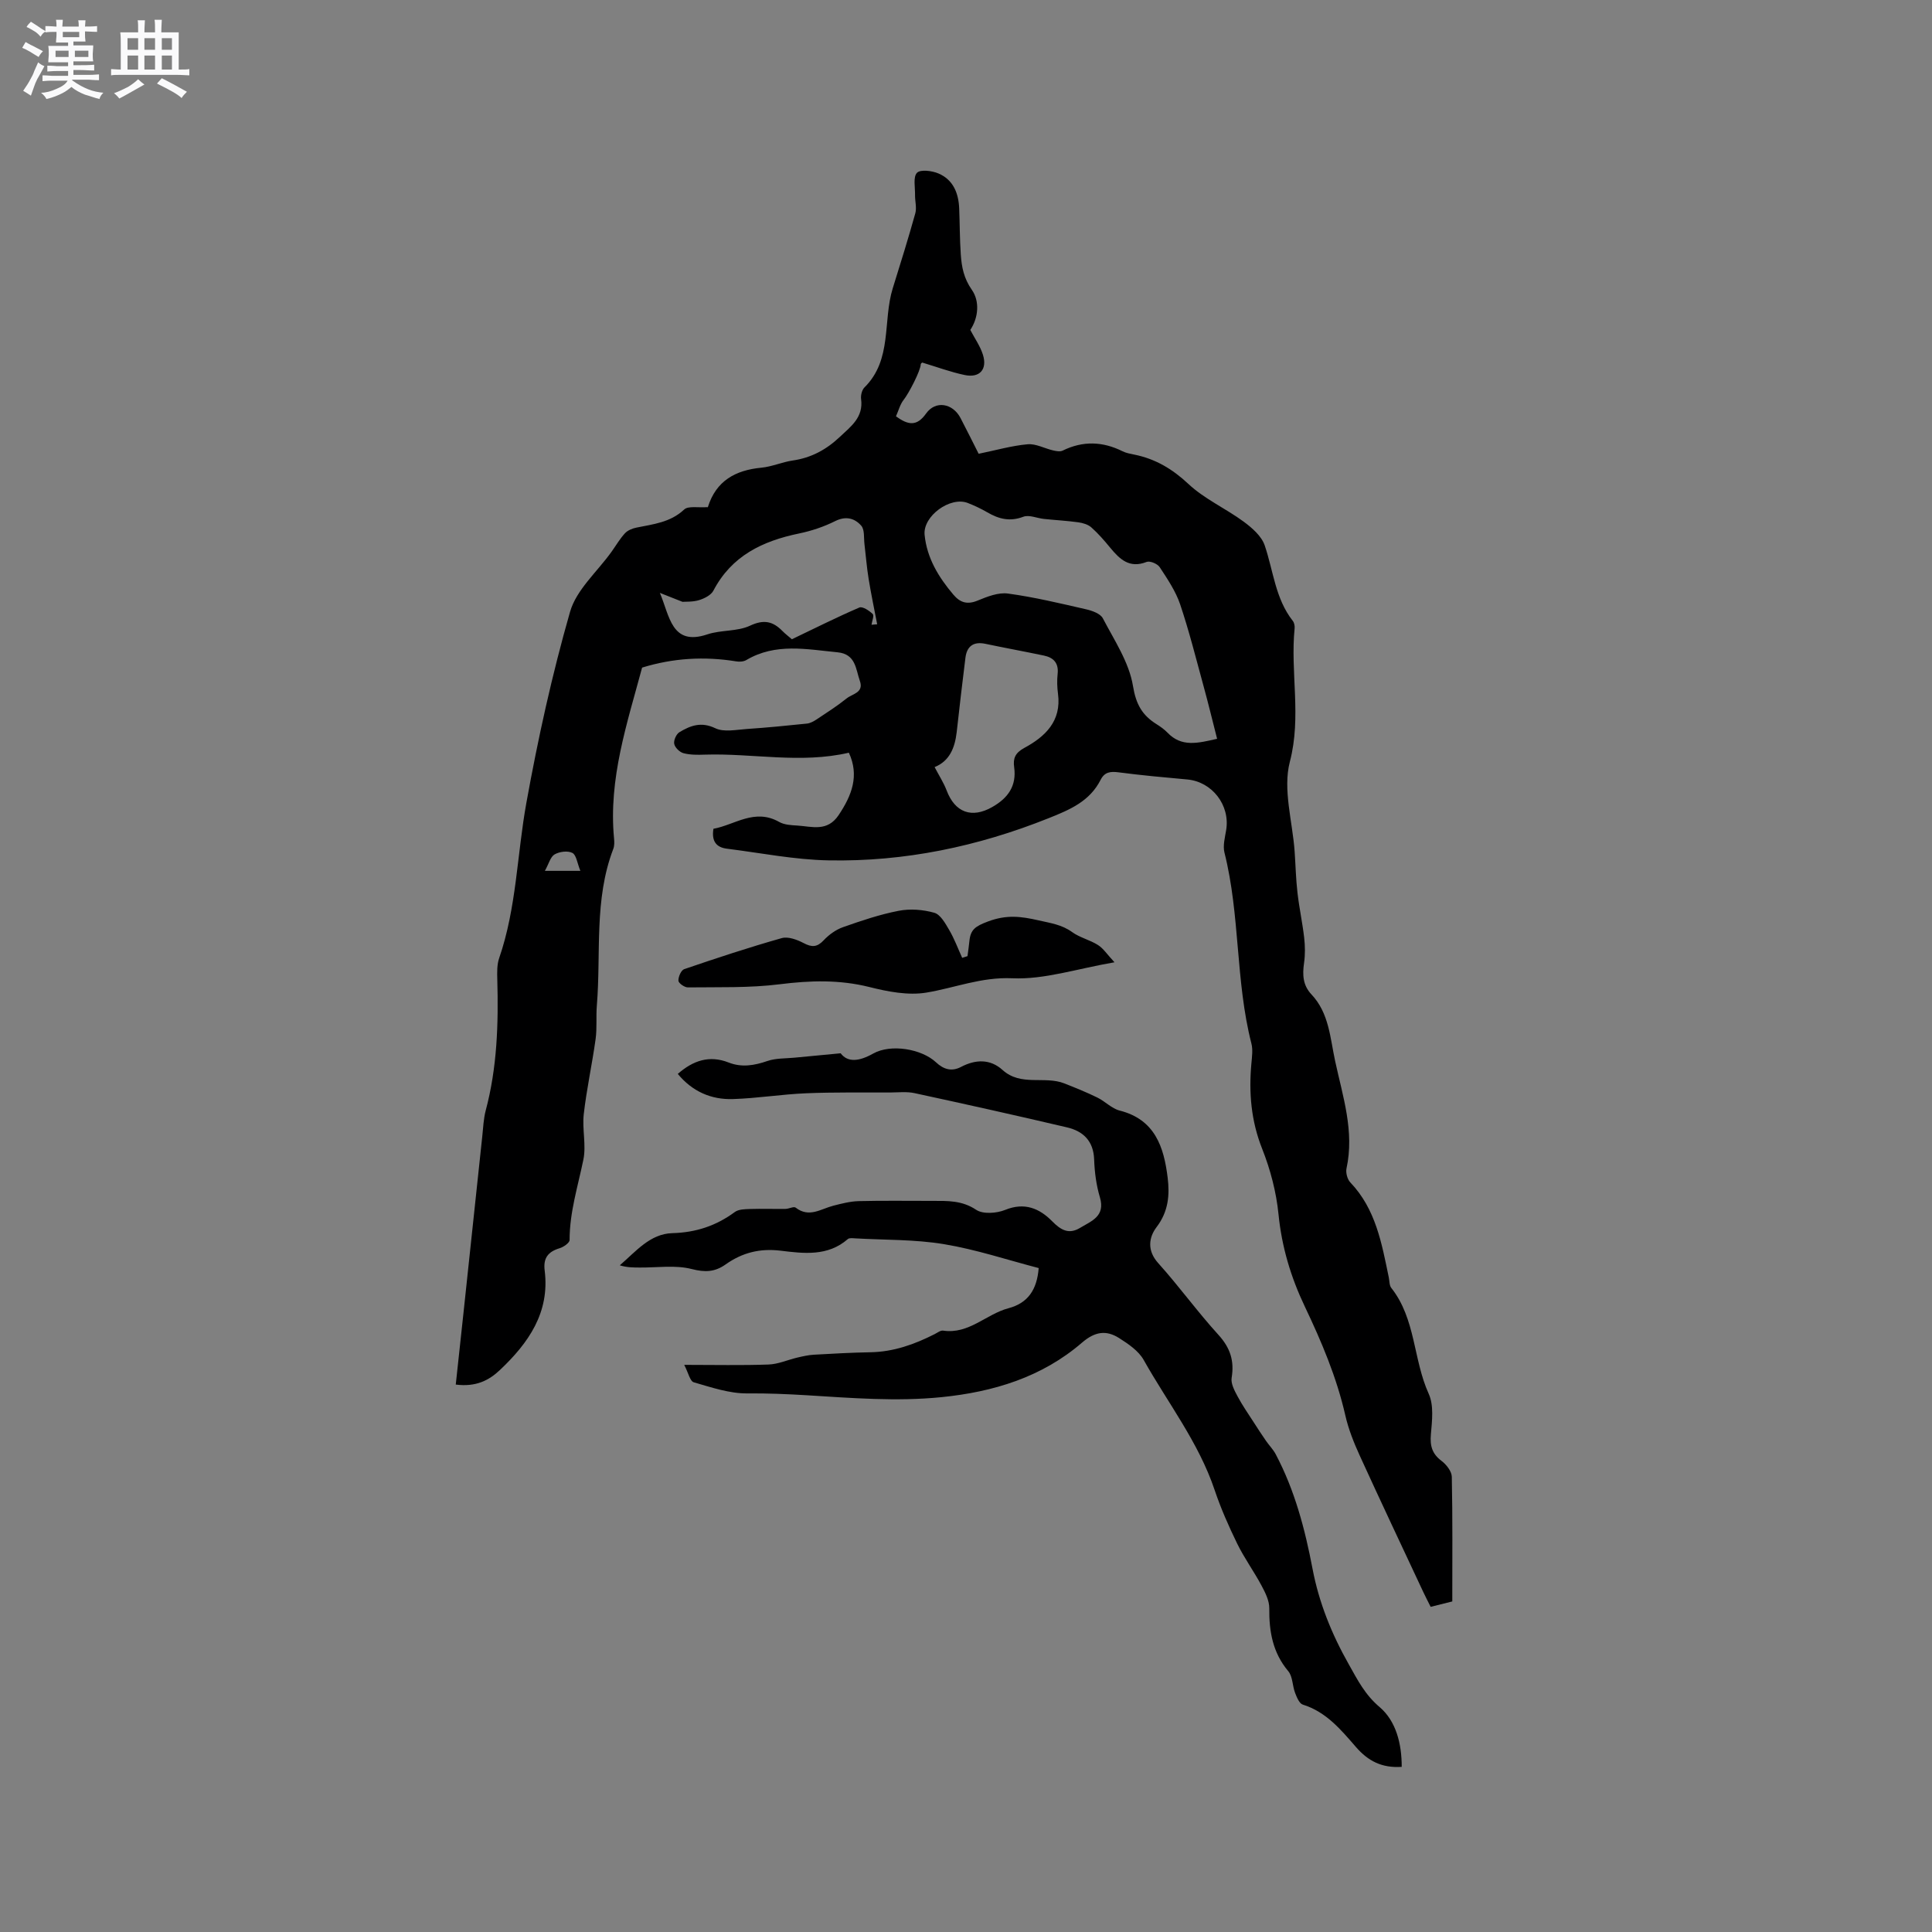
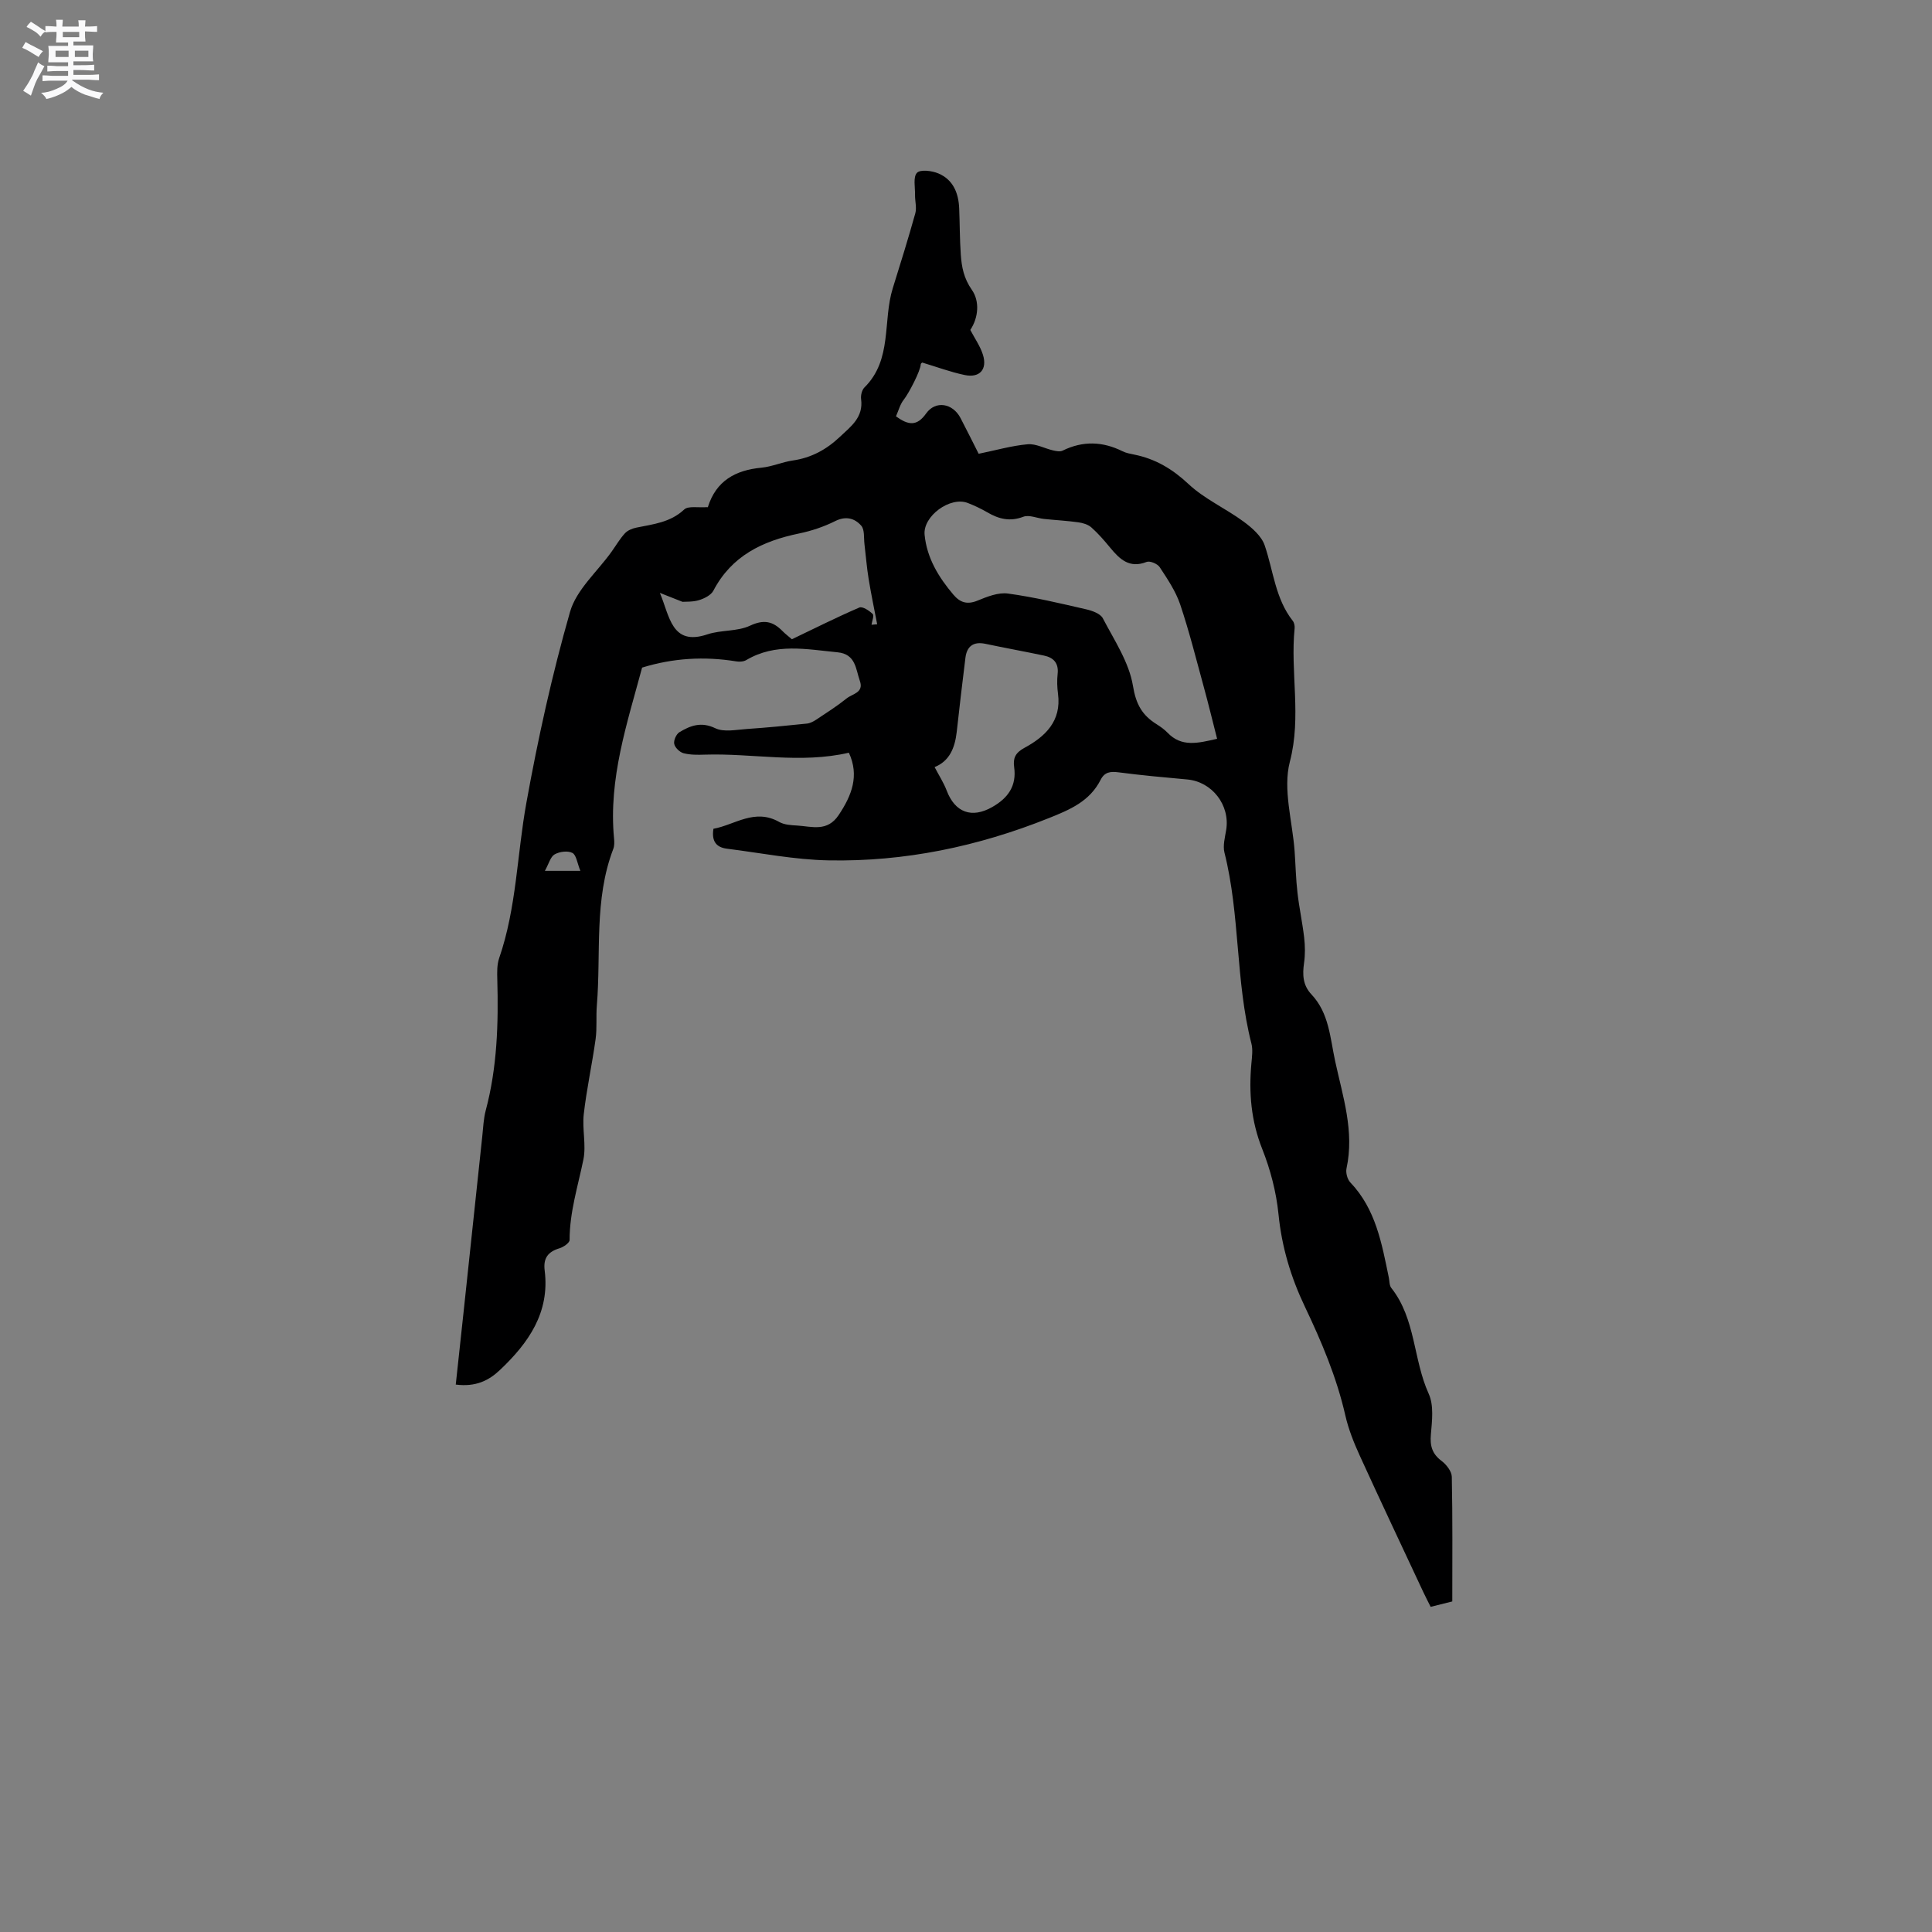
<svg xmlns="http://www.w3.org/2000/svg" enable-background="new 0 0 400 400" viewBox="0 0 400 400">
  <rect x="0" y="0" width="400" height="400" fill="#808080" stroke="none" />
  <path d="m6.8 9.5c.6.3 1.3.7 2.1 1.1-.4.4-.7.8-.9 1.2-.7-.4-1.3-.8-1.8-1.1s-1.1-.6-1.6-.8c.2-.4.5-.8.7-1.2.4.2.8.5 1.5.8zm.9 6.9c-.3.6-.5 1.1-.7 1.7s-.4 1.1-.6 1.7c-.6-.4-1.1-.7-1.6-1 .7-1 1.2-1.8 1.5-2.4.3-.5.6-1.1.8-1.7.3-.6.5-1.2.8-1.8.3.3.8.6 1.3.8-.7 1.3-1.2 2.2-1.5 2.7zm.1-11c.4.3 1 .7 1.7 1.1-.5.2-.8.6-1.1 1.1-.5-.6-1-1-1.4-1.2s-.9-.6-1.5-.8c.2-.4.5-.7.9-1.1.5.3.9.6 1.4.9zm10.5 13.1c1 .4 2 .6 3.1.7-.4.4-.7.8-.8 1.3-.9-.2-1.9-.6-3-.9-1-.4-2-.9-2.8-1.6-.5.4-1.1.9-1.9 1.3s-1.9.9-3.3 1.2c-.1-.3-.5-.8-1.1-1.3 1 0 2.1-.3 3.2-.8 1.2-.5 1.9-1 2.3-1.7h-3.2c-.4 0-1 0-2 .1v-1.2c1 0 1.7.1 2 .1h3.3v-1h-2.3c-.2 0-.9 0-2 .1v-1.2c1.2 0 1.9.1 2 .1h2.3v-.8h-4.1c0-.7.1-1.2.1-1.6 0-.5 0-1.1-.1-1.8h4.1v-.7h-2.5c0-.6.1-1.1.1-1.6v-.6h-.5c-.4 0-1 0-1.8.1v-1.3c1.2 0 1.9.1 2.1.1h.2c0-.3 0-.8-.1-1.4h1.4c0 .6-.1 1-.1 1.4h3.4c0-.4 0-.8-.1-1.3h1.5c0 .4-.1.9-.1 1.3.7 0 1.5 0 2.5-.1v1.2c-1 0-1.8-.1-2.5-.1v.6c0 .3 0 .8.1 1.5h-2.5v.8h4.1c0 .7-.1 1.3-.1 1.8s0 1 .1 1.5h-4.1v.8h1.4c.8 0 1.8 0 2.9-.1v1.2c-1 0-1.9-.1-2.8-.1h-1.5v1h3.2c.3 0 1 0 2.1-.1v1.2c-1.1 0-1.8-.1-2.1-.1h-3.4l-.1.1c1.4 1 2.4 1.5 3.4 1.9zm-4.1-6.7v-1.3h-2.7v1.3zm2.2-4.1v-1.1h-3.4v1.1zm1.9 4.1v-1.3h-2.8v1.3z" fill="#fafafb" />
-   <path d="m37 6.7v2.3 5.4c1 0 1.8 0 2.2-.1v1.3c-.6 0-1.5-.1-2.5-.1h-11.9c-.7 0-1.3 0-1.8.1v-1.3c.5 0 1.1.1 2 .1v-5.2c0-1 0-1.8-.1-2.5h3.7c0-1.3 0-2.1-.1-2.5h1.5c0 .4-.1 1.3-.1 2.5h2.2c0-1.2 0-2.1-.1-2.6h1.5c0 .4-.1 1.3-.1 2.6zm-12.3 13.7c-.3-.4-.7-.8-1.1-1.1 1.1-.4 2.1-.9 2.9-1.3.8-.5 1.5-1 2.1-1.6.4.4.9.8 1.3 1.1-2.5 1.4-4.2 2.4-5.2 2.9zm3.9-10.1v-2.4h-2.2v2.4zm0 4.1v-2.9h-2.2v2.9zm3.5-4.1v-2.4h-2.2v2.4zm0 4.1v-2.9h-2.2v2.9zm.4 2.9 1-1.1c.6.3 1.4.7 2.5 1.3s2 1.1 2.7 1.5c-.4.4-.8.8-1.1 1.3-.8-.8-2.5-1.7-5.1-3zm3.1-7v-2.4h-2.1v2.4zm0 4.1v-2.9h-2.1v2.9z" fill="#fafafb" />
  <g fill="#000001">
    <path d="m200.89 68.31c.94 1.79 2.07 3.38 2.62 5.15.94 3.03-.69 4.84-3.8 4.18-2.95-.62-5.81-1.69-8.78-2.58-.04.05-.3.2-.3.35-.02 1.33-2.5 6.07-3.52 7.35-.75.93-1.06 2.21-1.61 3.44 2.53 1.82 4.3 2.14 6.24-.59 1.95-2.75 5.51-2.14 7.12.93 1.37 2.61 2.66 5.25 3.76 7.41 3.62-.74 6.86-1.68 10.15-1.97 1.69-.15 3.48.86 5.25 1.27.65.15 1.46.31 2 .04 4.18-2.05 8.27-1.91 12.39.14.74.37 1.6.52 2.43.69 4.37.88 7.89 2.97 11.22 6.09 3.32 3.11 7.7 5.05 11.41 7.78 1.75 1.29 3.71 2.99 4.37 4.92 1.8 5.27 2.19 11.03 5.82 15.64.29.37.42 1.01.38 1.5-.93 9.17 1.46 18.29-.99 27.66-1.49 5.72.55 12.36.99 18.58.2 2.85.26 5.71.59 8.55.35 3.09 1.02 6.15 1.38 9.25.2 1.74.23 3.56-.02 5.29-.35 2.42-.26 4.6 1.52 6.49 3.67 3.88 3.87 9 4.92 13.83 1.58 7.32 4.02 14.52 2.35 22.21-.19.89.17 2.25.79 2.9 5.28 5.53 6.51 12.65 7.97 19.7.15.73.1 1.62.51 2.14 5.08 6.41 4.52 14.82 7.75 21.92 1.09 2.39.69 5.61.45 8.4-.21 2.38.25 4.02 2.2 5.49 1 .75 2.1 2.15 2.13 3.28.18 8.57.1 17.14.1 25.82-1.56.39-2.87.72-4.48 1.12-.53-1.06-1.05-2.06-1.53-3.08-4.4-9.4-8.83-18.77-13.14-28.21-1.22-2.68-2.34-5.47-2.99-8.33-1.8-7.91-4.93-15.28-8.39-22.55-2.89-6.06-4.78-12.35-5.45-19.12-.46-4.58-1.67-9.22-3.37-13.51-2.31-5.81-2.8-11.65-2.24-17.72.12-1.37.33-2.83 0-4.11-3.32-12.97-2.31-26.55-5.58-39.53-.36-1.45.11-3.15.36-4.7.83-5.13-2.92-9.98-8.07-10.44-4.75-.43-9.5-.86-14.23-1.48-1.68-.22-2.88-.06-3.69 1.54-2.27 4.46-6.29 6.17-10.78 7.96-14.67 5.87-29.82 9.03-45.55 8.73-7.04-.13-14.05-1.54-21.07-2.42-2.12-.27-3.2-1.48-2.77-4.12 4.39-.79 8.53-4.3 13.62-1.41 1.05.59 2.46.67 3.72.74 3.06.19 6.22 1.36 8.58-2.16 2.75-4.11 4.31-8.18 2.12-12.92-10.03 2.32-19.94.08-29.82.4-1.48.05-3.01.07-4.42-.3-.79-.21-1.77-1.16-1.92-1.93-.15-.73.43-2.03 1.08-2.42 2.28-1.37 4.5-2.22 7.42-.82 1.79.86 4.33.31 6.53.16 4.16-.28 8.3-.69 12.45-1.12.68-.07 1.38-.46 1.98-.85 2.12-1.41 4.27-2.78 6.25-4.37 1.16-.94 3.59-1.17 2.73-3.6-.87-2.46-.83-5.57-4.63-5.94-6.4-.62-12.82-1.98-18.87 1.6-.57.34-1.43.4-2.11.28-6.58-1.07-13.07-.69-19.48 1.29-3.08 11.48-6.99 23-5.81 35.35.07.73.1 1.54-.16 2.2-4.02 10.5-2.51 21.58-3.4 32.4-.19 2.32.06 4.69-.26 6.99-.72 5.19-1.86 10.33-2.45 15.53-.35 3.1.54 6.4-.08 9.41-1.13 5.52-2.86 10.9-2.85 16.63 0 .58-1.24 1.45-2.06 1.7-2.39.72-3.43 2.02-3.1 4.62 1.09 8.7-3.36 15.01-9.26 20.59-2.29 2.17-4.99 3.55-9.15 3.02.56-5.18 1.12-10.29 1.66-15.4 1.28-12 2.55-24 3.83-36 .19-1.79.26-3.62.71-5.34 2.38-8.91 2.65-17.99 2.4-27.13-.04-1.47-.08-3.05.38-4.4 3.61-10.44 3.7-21.47 5.64-32.17 2.4-13.3 5.32-26.56 9.04-39.54 1.31-4.59 5.64-8.31 8.58-12.43.92-1.28 1.72-2.68 2.78-3.83.56-.61 1.52-1.01 2.37-1.18 3.5-.72 7.03-1.06 9.9-3.75.85-.8 2.89-.34 4.91-.5-.32.23-.05.14 0-.01 1.7-5.43 5.69-7.64 11.08-8.15 2.19-.21 4.3-1.17 6.49-1.49 3.82-.55 6.94-2.24 9.73-4.87 2.33-2.2 4.93-4.06 4.42-7.85-.1-.77.17-1.88.69-2.4 5.84-5.77 3.75-13.76 5.87-20.55 1.61-5.15 3.21-10.3 4.66-15.49.33-1.17-.07-2.54-.05-3.81.03-1.59-.43-3.72.4-4.59.7-.74 3.12-.44 4.46.14 3.04 1.3 4.15 4.06 4.28 7.24s.11 6.36.33 9.53c.18 2.59.62 4.93 2.3 7.33 1.64 2.35 1.37 5.74-.33 8.29zm51.1 84.65c-.96-3.73-1.81-7.29-2.78-10.81-1.56-5.69-2.99-11.43-4.87-17.02-.93-2.74-2.63-5.26-4.24-7.71-.45-.69-2.01-1.35-2.7-1.08-3.56 1.4-5.57-.55-7.55-2.95-1.21-1.47-2.47-2.93-3.89-4.19-.68-.61-1.76-.93-2.7-1.06-2.36-.33-4.75-.45-7.12-.7-1.44-.15-3.08-.91-4.28-.45-2.79 1.06-5.09.46-7.47-.93-1.28-.74-2.63-1.38-4.01-1.92-3.66-1.43-9.34 2.73-8.95 6.6.48 4.82 2.9 8.77 5.96 12.38 1.39 1.64 2.86 2.11 5 1.23 1.99-.82 4.3-1.74 6.31-1.46 5.44.74 10.81 2.03 16.17 3.26 1.26.29 2.95.89 3.46 1.86 2.38 4.56 5.44 9.12 6.24 14.01.63 3.84 1.93 6.07 4.89 7.92.8.5 1.6 1.07 2.26 1.75 2.9 3.04 6.26 2.19 10.27 1.27zm-71.55-23.61c.39-.03.78-.07 1.17-.1-.6-3.13-1.26-6.26-1.77-9.4-.39-2.38-.57-4.79-.86-7.18-.16-1.31.06-3-.67-3.83-1.34-1.53-3.16-2.07-5.4-.95-2.34 1.17-4.91 2.03-7.47 2.56-7.55 1.56-13.96 4.61-17.74 11.84-.49.93-1.86 1.62-2.97 1.96-1.3.4-2.76.3-3.43.35-1.95-.77-3.32-1.31-4.68-1.85 2.03 4.77 2.4 11.08 9.83 8.59 2.83-.95 6.19-.56 8.84-1.8 2.86-1.34 4.73-.91 6.71 1.11.58.59 1.25 1.09 1.95 1.7 4.71-2.25 9.28-4.55 13.97-6.57.64-.28 2.05.64 2.76 1.34.34.31-.13 1.46-.24 2.23zm13.06 29.47c.9 1.72 1.87 3.21 2.49 4.83 1.73 4.59 5.21 5.85 9.44 3.44 3.27-1.86 5.08-4.37 4.54-8.27-.25-1.79.2-2.94 2.1-3.97 4.31-2.33 7.72-5.53 6.98-11.19-.18-1.36-.23-2.77-.08-4.12.25-2.25-.83-3.39-2.83-3.81-4.03-.85-8.08-1.58-12.1-2.43-2.49-.53-3.86.48-4.16 2.9-.65 5.13-1.23 10.27-1.81 15.41-.38 3.22-1.47 5.96-4.57 7.21zm-73.34 21.48c-.66-1.61-.83-3.28-1.65-3.71-.95-.5-2.67-.28-3.68.3-.87.5-1.19 1.93-2.02 3.41z" />
-     <path d="m290.21 365.81c-4.14.27-6.97-1.23-9.46-4.09-3.1-3.57-6.16-7.29-11.02-8.8-.73-.23-1.25-1.53-1.6-2.44-.56-1.47-.48-3.37-1.41-4.48-3.22-3.84-3.98-8.21-3.93-13.02.02-1.57-.83-3.25-1.61-4.71-1.57-2.94-3.56-5.67-5.02-8.65-1.76-3.61-3.4-7.31-4.68-11.12-3.31-9.86-9.69-18.03-14.7-26.95-1.06-1.88-3.19-3.32-5.1-4.53-2.65-1.67-4.98-1.35-7.65.95-8.31 7.17-18.36 10.22-29.14 11.3-9.33.93-18.58.17-27.89-.4-3.96-.24-8.16-.42-12.25-.38-3.71.04-7.47-1.25-11.11-2.3-.78-.23-1.12-1.96-1.98-3.61 6.29 0 11.87.13 17.45-.07 2.01-.07 3.98-.97 5.98-1.44 1.11-.26 2.24-.52 3.37-.59 3.91-.22 7.82-.44 11.74-.51 4.79-.08 9.13-1.63 13.32-3.76.57-.29 1.21-.8 1.74-.72 5.33.8 8.91-3.41 13.52-4.63 4.03-1.07 5.91-3.81 6.27-8.32-6.47-1.68-12.95-3.85-19.61-4.95-6.02-1-12.24-.85-18.37-1.2-.51-.03-1.21-.13-1.53.14-4.16 3.64-9.16 2.99-13.94 2.41-4.29-.52-7.95.42-11.36 2.84-2.21 1.57-4.24 1.68-7.03.96-3.39-.87-7.15-.28-10.76-.31-1.33-.01-2.66 0-4.13-.46 3.34-2.87 6.26-6.53 10.88-6.66 4.88-.13 9.06-1.52 12.93-4.37.78-.58 2.07-.59 3.13-.63 2.45-.08 4.91.01 7.37-.02.72-.01 1.71-.57 2.11-.26 2.77 2.16 5.21.26 7.78-.4 1.72-.44 3.49-.9 5.24-.95 5.09-.13 10.18-.04 15.27-.05 3.14 0 6.14-.12 9.08 1.85 1.41.94 4.23.73 5.99.02 4.02-1.64 7.11-.32 9.74 2.35 1.82 1.85 3.47 2.77 5.79 1.36 2.35-1.42 5.27-2.39 4.09-6.33-.75-2.51-1.1-5.21-1.19-7.84-.14-3.83-2.28-5.85-5.62-6.63-10.5-2.47-21.03-4.81-31.57-7.09-1.62-.35-3.36-.14-5.05-.13-5.8.02-11.6-.08-17.39.16-5.06.21-10.09 1.04-15.14 1.2-4.52.15-8.43-1.57-11.43-5.21 3.17-2.78 6.54-3.92 10.52-2.36 2.71 1.07 5.32.62 8.03-.31 1.74-.6 3.73-.51 5.61-.69 2.94-.29 5.87-.56 9.56-.91 1.44 1.93 3.8 1.71 6.73.06 3.66-2.06 10.04-.97 13.01 1.81 1.56 1.46 3.23 1.98 5.19.95 3.01-1.58 6.04-1.67 8.59.64 3.81 3.45 8.7 1.16 12.8 2.78 2.3.91 4.61 1.84 6.83 2.93 1.6.78 2.96 2.27 4.61 2.69 7.32 1.85 9.16 7.54 9.94 13.88.44 3.58.17 7.01-2.28 10.23-1.62 2.13-2.04 4.85.33 7.48 4.32 4.8 8.12 10.08 12.47 14.85 2.44 2.69 3.31 5.37 2.73 8.89-.2 1.19.59 2.65 1.22 3.83 1 1.88 2.23 3.64 3.39 5.44.81 1.27 1.64 2.54 2.5 3.78.64.93 1.47 1.76 2 2.75 3.95 7.47 6.07 15.5 7.64 23.76 1.33 6.99 3.95 13.48 7.5 19.76 1.87 3.32 3.36 6.3 6.44 8.9 3.33 2.87 4.53 7.51 4.52 12.33z" />
-     <path d="m200.31 197.96c.13-1.03.29-2.06.39-3.09.23-2.42 1.23-3.1 3.83-4.08 3.85-1.45 6.82-1.08 10.49-.24 2.48.57 4.8.87 6.94 2.42 1.6 1.16 3.69 1.62 5.37 2.69 1.12.71 1.9 1.95 3.41 3.57-7.83 1.35-14.55 3.61-21.15 3.31-6.42-.29-11.89 1.99-17.81 2.97-3.78.62-7.98-.2-11.8-1.16-6.21-1.55-12.26-1.36-18.55-.57-6.27.79-12.67.57-19.01.65-.69.01-1.94-.87-1.96-1.38-.04-.81.56-2.18 1.2-2.4 6.68-2.28 13.39-4.5 20.18-6.42 1.33-.38 3.2.32 4.55 1.03 1.69.89 2.78.87 4.14-.58 1.08-1.15 2.51-2.19 3.98-2.71 3.79-1.34 7.63-2.64 11.56-3.4 2.37-.46 5.04-.25 7.37.41 1.27.36 2.28 2.19 3.08 3.56 1.07 1.82 1.81 3.84 2.69 5.77.38-.11.74-.23 1.1-.35z" />
+     <path d="m200.31 197.96z" />
  </g>
</svg>